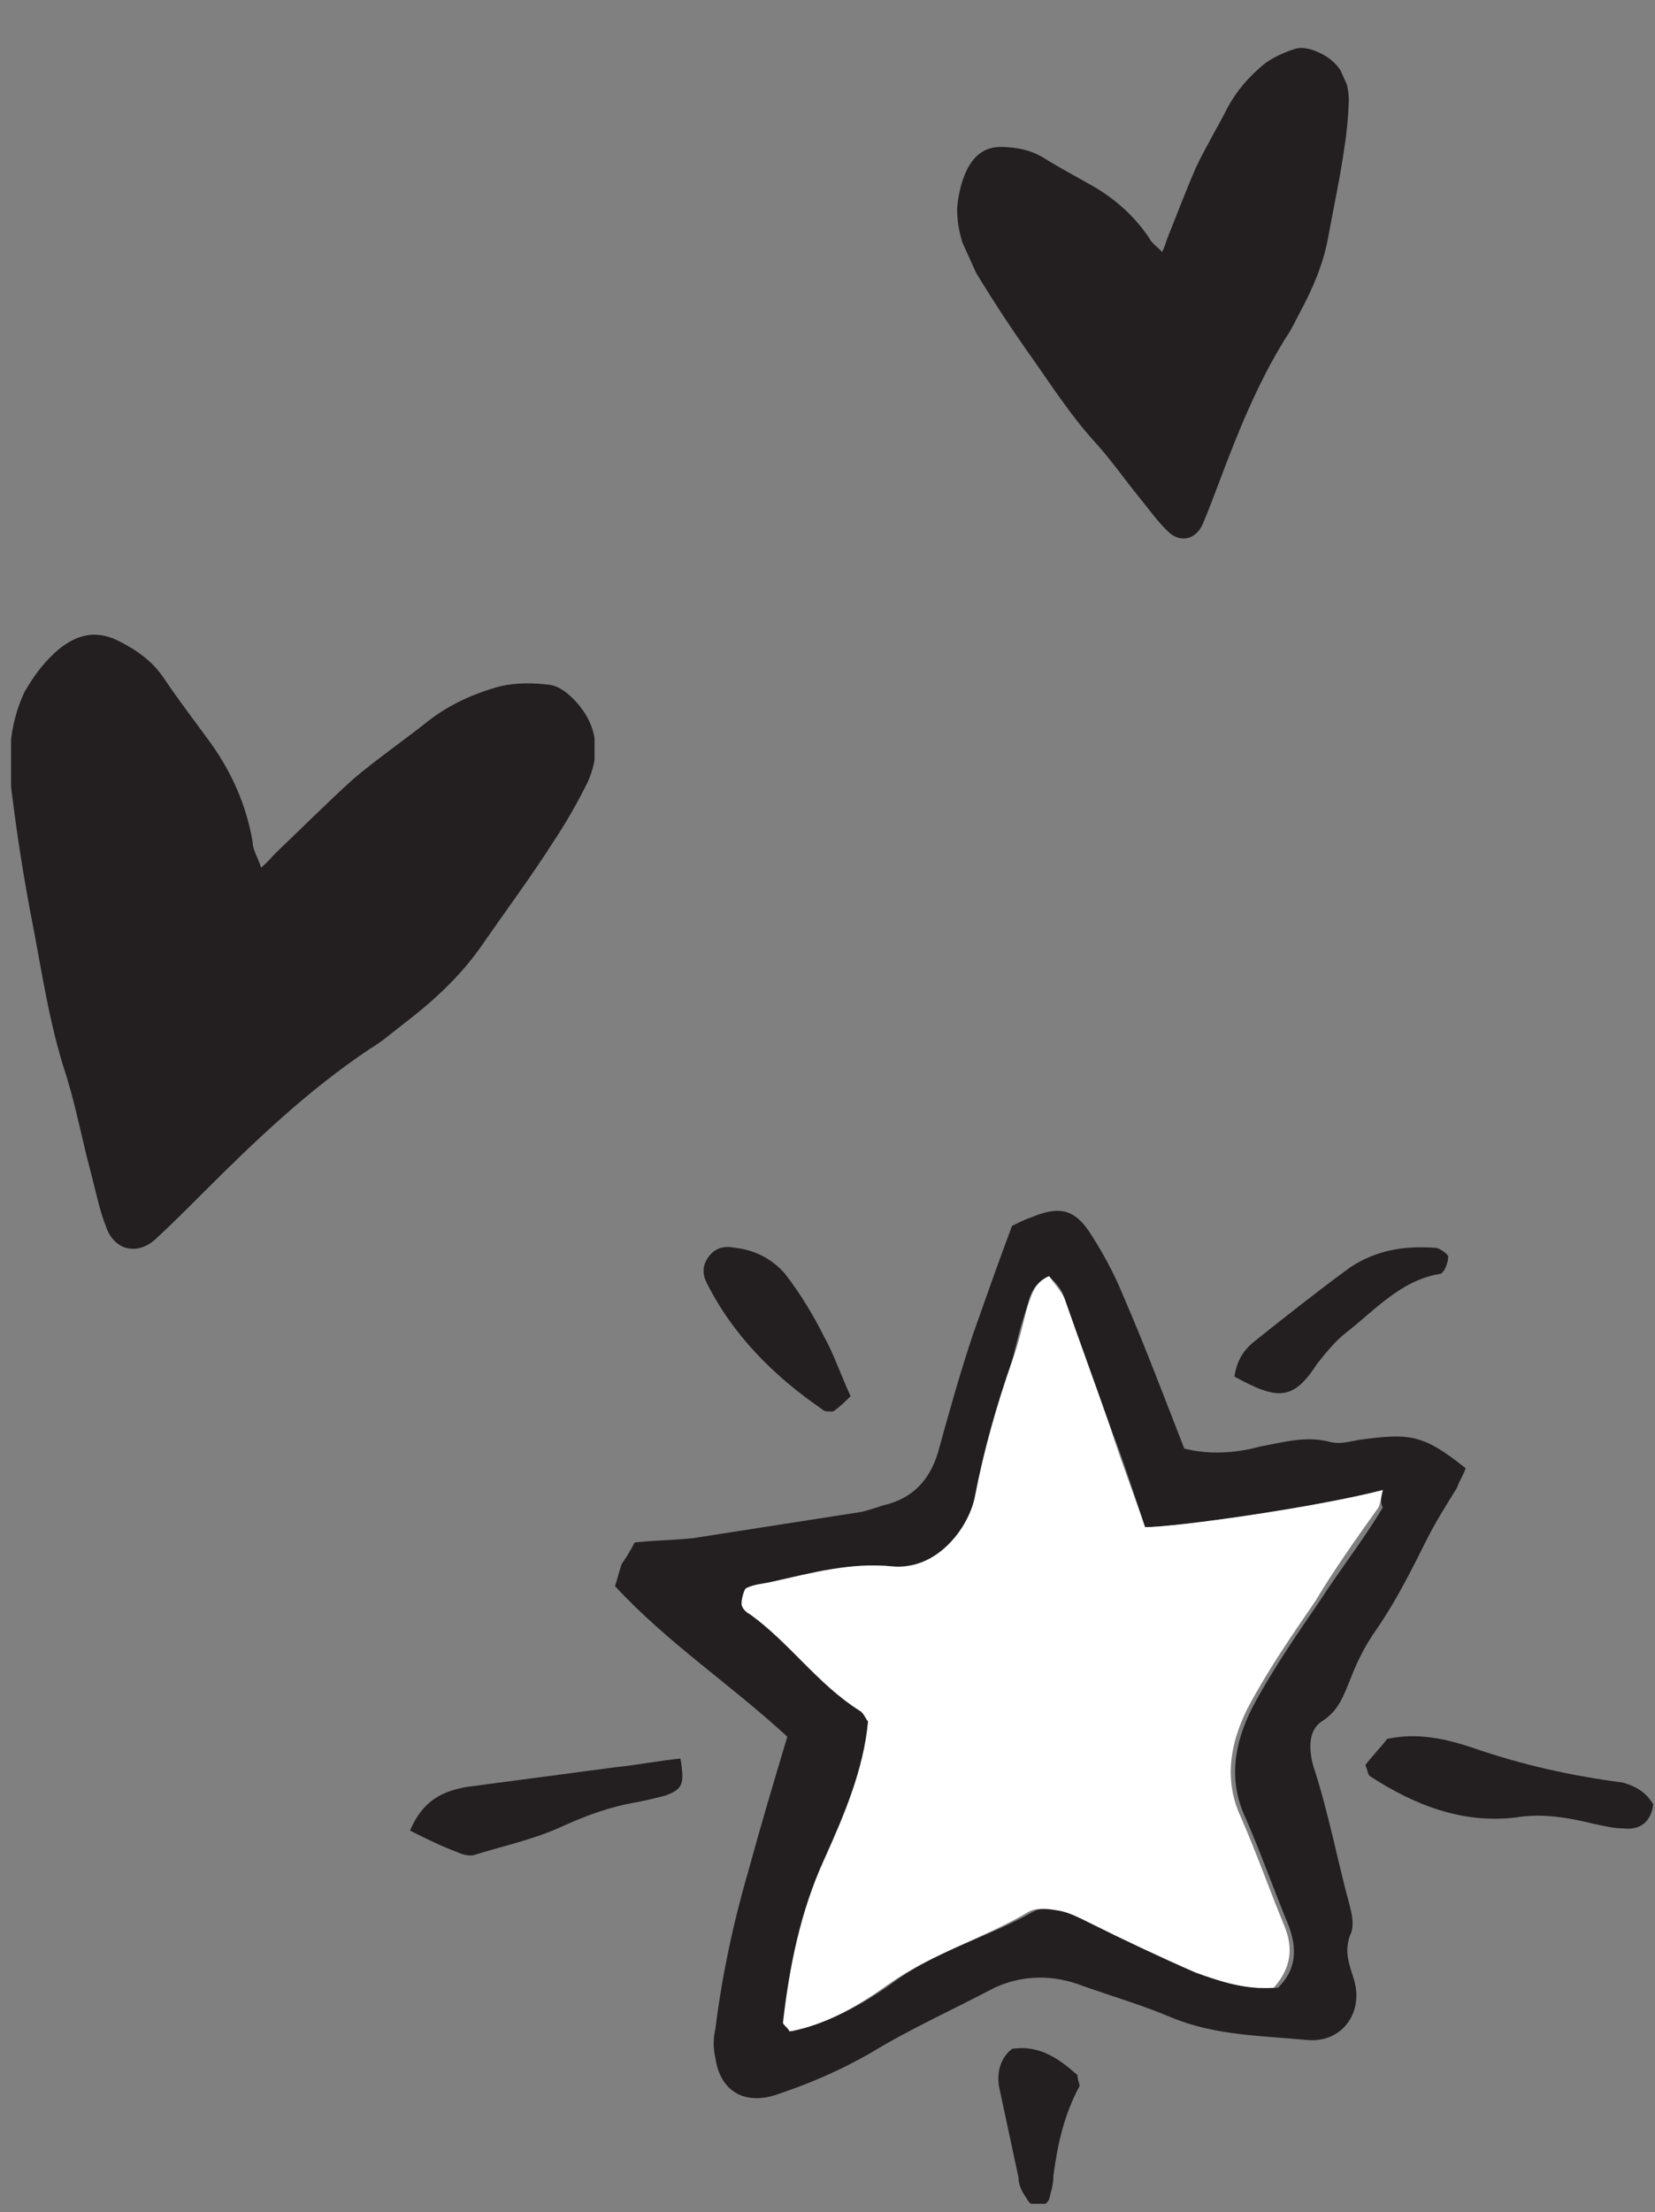
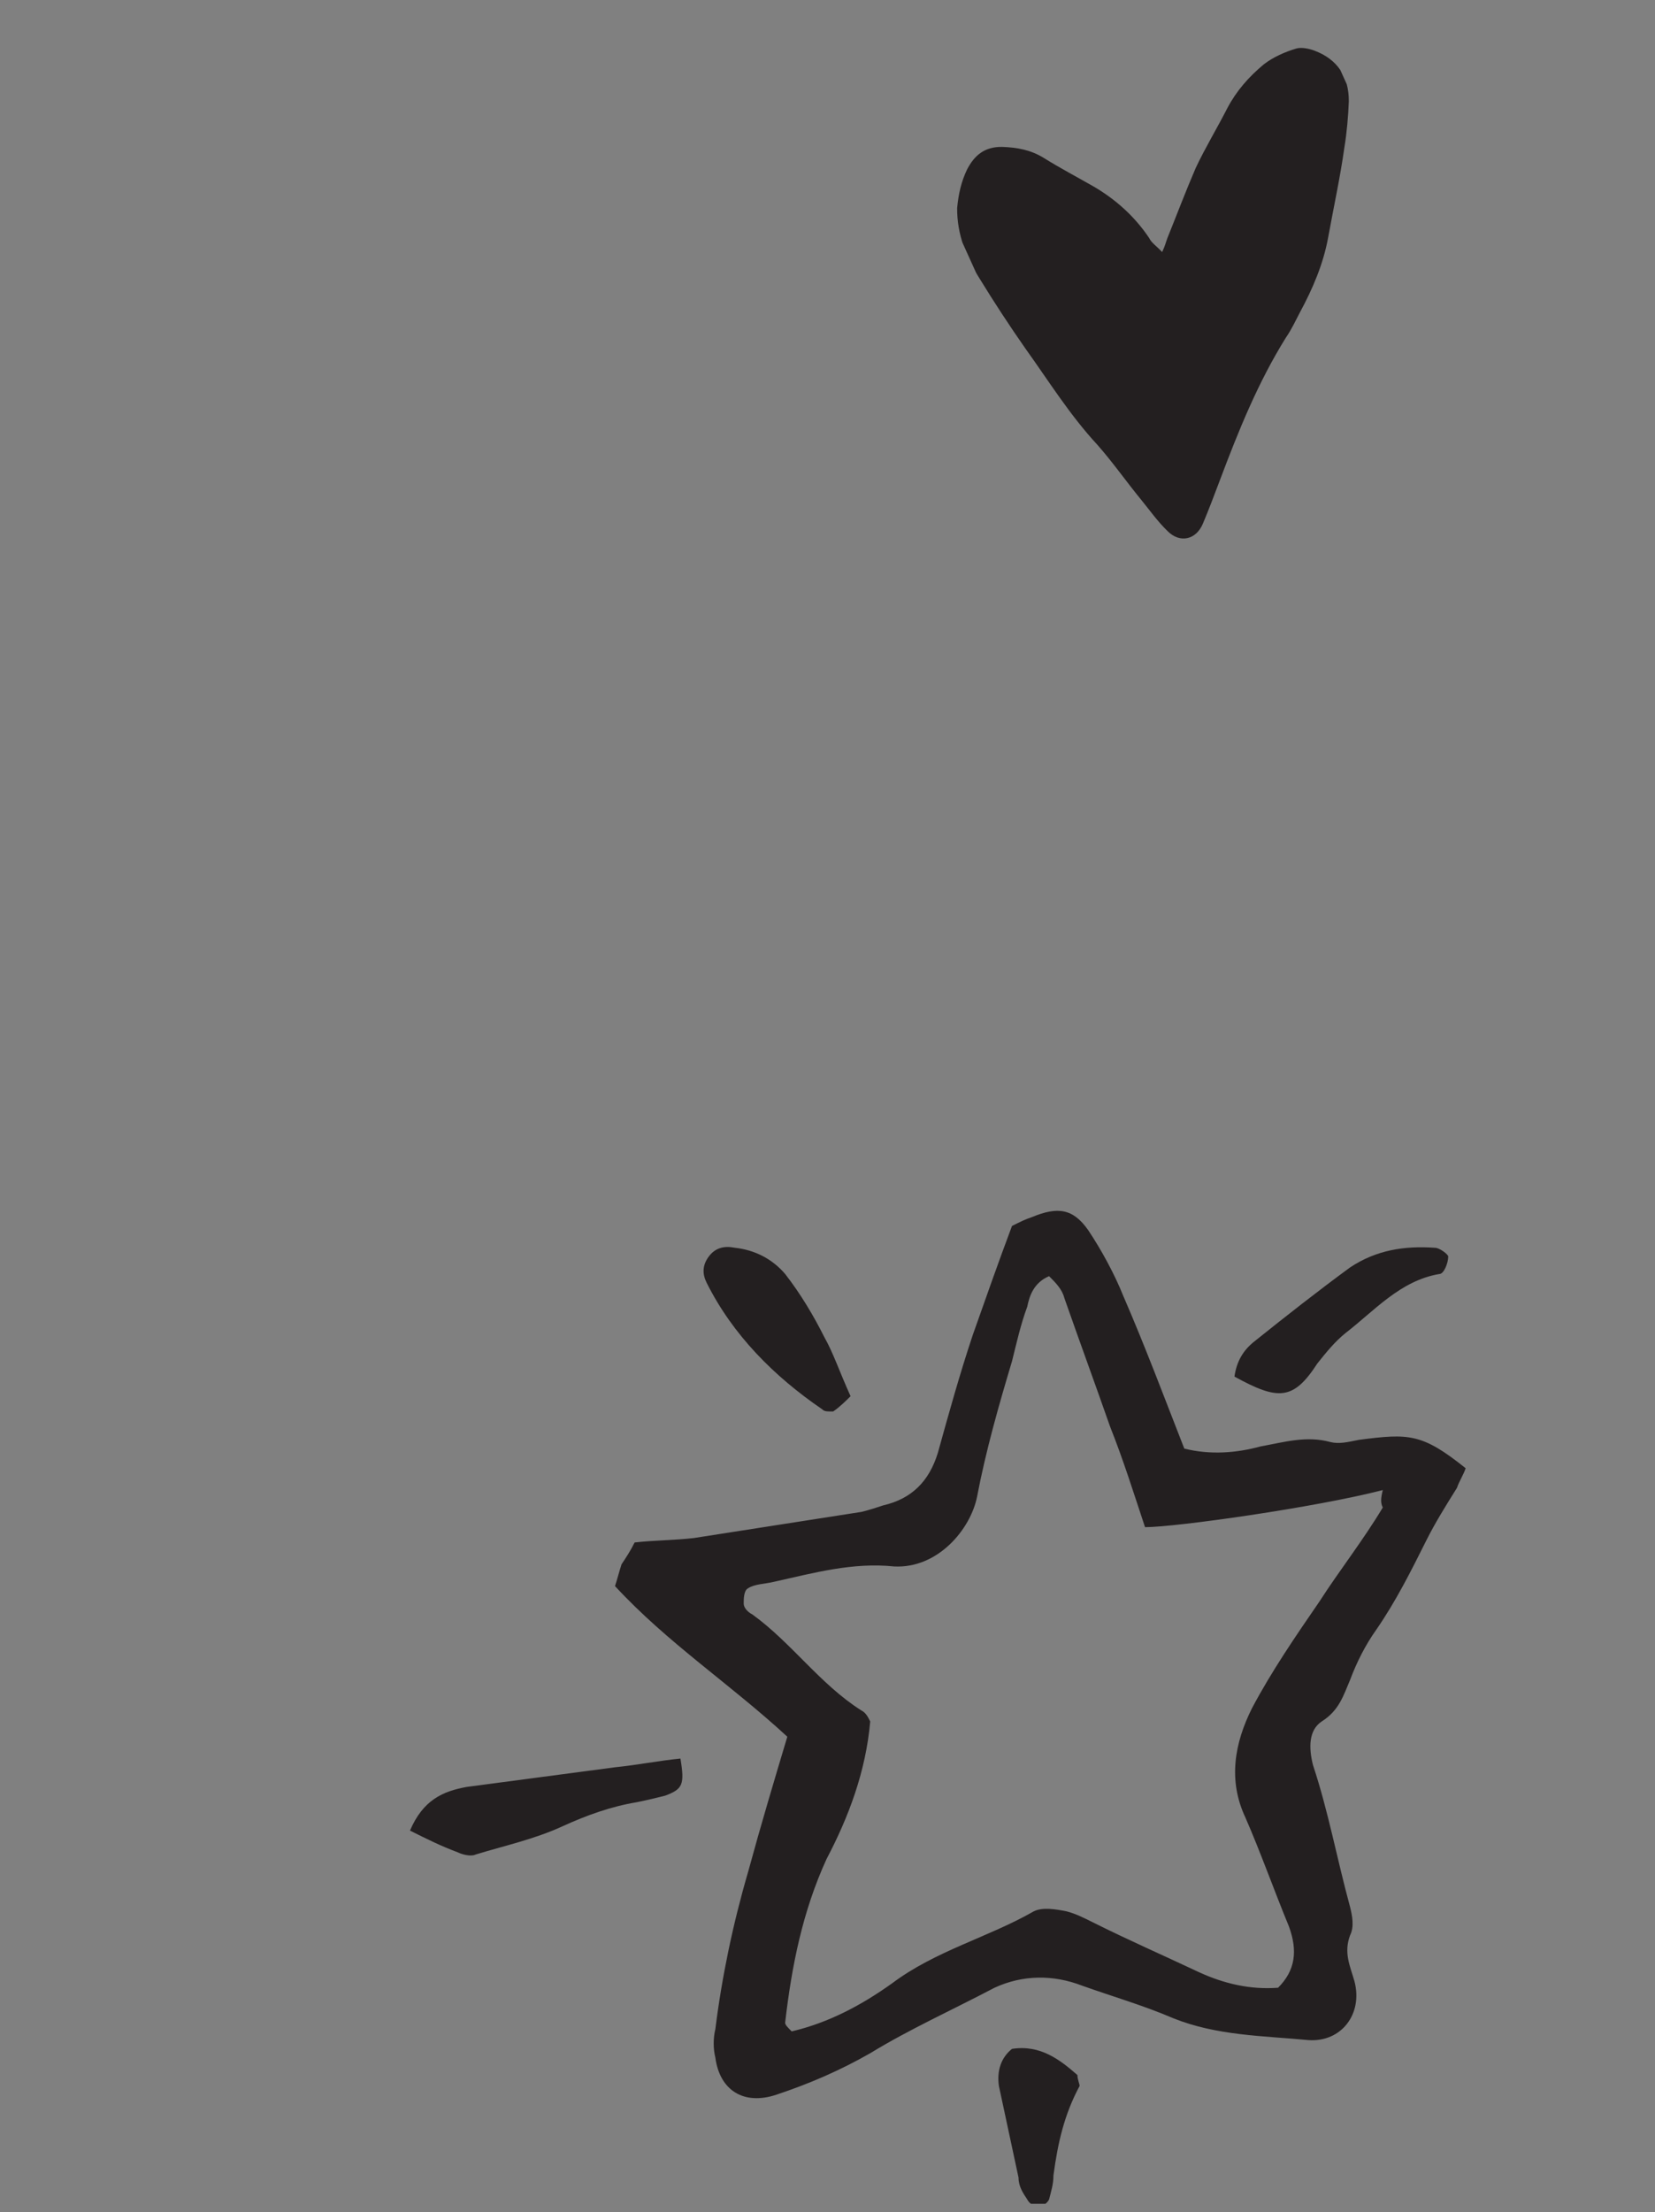
<svg xmlns="http://www.w3.org/2000/svg" width="137" height="183" viewBox="0 0 137 183" fill="none">
  <rect x="0" y="0" width="137" height="183" fill="#808080" stroke="none" />
  <g clip-path="url(#clip0_441_5492)">
    <path d="M65.174 143.662C60.48 139.328 55.243 135.898 50.91 131.203C51.091 130.662 51.271 129.94 51.452 129.398C51.813 128.856 52.174 128.315 52.535 127.592C54.16 127.412 55.785 127.412 57.41 127.231C62.105 126.509 66.619 125.787 71.313 125.064C72.035 124.884 72.577 124.703 73.119 124.523C75.466 123.981 76.91 122.537 77.633 120.189C78.535 116.939 79.438 113.689 80.522 110.439C81.605 107.37 82.688 104.3 83.772 101.412C84.494 101.05 84.855 100.87 85.397 100.689C87.563 99.787 88.827 99.967 90.091 101.773C91.174 103.398 92.258 105.384 92.98 107.189C94.785 111.342 96.41 115.676 98.035 119.828C100.202 120.37 102.369 120.189 104.355 119.648C106.341 119.287 108.147 118.745 110.133 119.287C110.855 119.467 111.577 119.287 112.48 119.106C116.633 118.564 117.716 118.564 121.327 121.453C121.147 121.995 120.786 122.537 120.605 123.078C119.702 124.523 118.799 125.967 118.077 127.412C116.813 129.94 115.549 132.467 113.924 134.815C113.022 136.078 112.299 137.523 111.758 138.967C111.216 140.231 110.855 141.495 109.411 142.398C108.327 143.12 108.327 144.565 108.688 146.009C109.952 149.801 110.674 153.773 111.758 157.745C111.938 158.467 112.119 159.37 111.758 160.092C111.216 161.537 111.758 162.62 112.119 163.884C112.841 166.593 111.036 168.94 108.327 168.759C104.536 168.398 100.744 168.398 97.133 166.954C94.605 165.87 92.077 165.148 89.549 164.245C87.202 163.343 84.674 163.343 82.327 164.426C78.897 166.231 75.285 167.856 72.035 169.843C69.507 171.287 66.98 172.37 64.271 173.273C61.563 174.176 59.577 172.912 59.216 170.204C59.035 169.481 59.035 168.579 59.216 167.856C59.757 163.523 60.66 159.19 61.924 154.856C63.008 150.884 64.091 147.273 65.174 143.662ZM114.466 123.259C108.869 124.703 97.313 126.328 94.785 126.328C93.883 123.62 92.98 120.731 91.897 118.023C90.633 114.412 89.369 110.981 88.105 107.37C87.924 106.648 87.383 106.106 86.841 105.564C85.577 106.106 85.216 107.189 85.035 108.092C84.494 109.537 84.133 111.162 83.772 112.606C82.688 116.217 81.605 120.009 80.883 123.801C80.341 126.509 77.633 129.759 74.021 129.578C70.591 129.217 67.341 130.12 64.091 130.842C63.369 131.023 62.466 131.023 61.924 131.384C61.563 131.565 61.563 132.287 61.563 132.648C61.563 133.009 61.924 133.37 62.285 133.551C65.535 135.898 67.882 139.328 71.313 141.495C71.674 141.676 71.855 142.037 72.035 142.398C71.674 146.551 70.23 150.342 68.424 153.773C66.438 158.106 65.535 162.62 64.994 167.315C64.994 167.495 65.174 167.676 65.535 168.037C68.605 167.315 71.313 165.87 73.841 164.065C77.452 161.356 81.785 160.273 85.577 158.106C86.299 157.745 87.383 157.926 88.285 158.106C89.008 158.287 89.73 158.648 90.452 159.009C93.341 160.454 96.23 161.718 99.299 163.162C101.285 164.065 103.452 164.606 105.799 164.426C107.244 162.981 107.424 161.356 106.702 159.37C105.438 156.301 104.355 153.231 103.091 150.342C101.647 147.273 102.188 144.204 103.633 141.315C105.258 138.245 107.244 135.356 109.23 132.467C110.855 129.94 112.841 127.412 114.466 124.703C114.286 124.342 114.286 123.981 114.466 123.259Z" fill="#231F20" />
-     <path d="M136.855 149.258C136.674 150.702 135.772 151.425 134.327 151.244C133.605 151.244 132.883 151.063 131.98 150.883C129.813 150.341 127.647 149.98 125.48 150.341C120.966 150.883 116.994 149.258 113.383 146.911C113.202 146.73 113.202 146.369 113.021 146.008C113.563 145.286 114.285 144.563 114.827 143.841C117.355 143.299 119.702 143.841 121.869 144.563C126.022 146.008 130.174 146.911 134.327 147.452C135.591 147.813 136.313 148.355 136.855 149.258Z" fill="#231F20" />
    <path d="M33.938 151.426C35.021 148.898 36.646 148.176 38.633 147.815C42.785 147.273 46.758 146.732 50.91 146.19C52.716 146.009 54.522 145.648 56.327 145.468C56.688 147.634 56.508 147.996 55.063 148.537C54.341 148.718 53.619 148.898 52.716 149.079C50.549 149.44 48.563 150.162 46.577 151.065C44.23 152.148 41.702 152.69 39.355 153.412C38.994 153.593 38.271 153.412 37.91 153.232C36.466 152.69 35.382 152.148 33.938 151.426Z" fill="#231F20" />
    <path d="M102.188 113.871C102.369 112.607 102.91 111.704 103.813 110.982C106.521 108.815 109.049 106.829 111.757 104.843C113.924 103.398 116.271 103.037 118.799 103.218C119.16 103.218 119.883 103.759 119.883 103.94C119.883 104.482 119.521 105.384 119.16 105.384C115.91 105.926 113.744 108.454 111.396 110.259C110.494 110.982 109.771 111.884 109.049 112.787C107.063 115.857 105.799 115.857 102.188 113.871Z" fill="#231F20" />
    <path d="M70.41 115.494C70.049 115.855 69.507 116.397 68.966 116.758C68.424 116.758 68.243 116.758 68.063 116.578C64.091 113.869 60.66 110.439 58.493 106.105C58.132 105.383 58.132 104.661 58.674 103.939C59.216 103.216 59.938 103.036 60.841 103.216C62.466 103.397 63.91 104.119 64.993 105.383C66.257 107.008 67.341 108.814 68.243 110.619C68.966 111.883 69.507 113.508 70.41 115.494Z" fill="#231F20" />
    <path d="M83.772 169.483C86.119 169.121 87.744 170.385 89.189 171.649C89.189 172.01 89.369 172.371 89.369 172.552C88.105 174.899 87.564 177.246 87.203 179.955C87.203 180.677 87.022 181.219 86.841 181.941C86.661 182.302 86.3 182.483 85.939 182.483C85.578 182.483 85.216 182.302 85.036 181.941C84.675 181.399 84.314 180.858 84.314 180.135C83.772 177.608 83.23 175.08 82.689 172.552C82.508 171.288 82.869 170.205 83.772 169.483Z" fill="#231F20" />
-     <path d="M114.466 123.258C114.286 123.98 114.286 124.341 114.105 124.702C112.3 127.23 110.494 129.758 108.869 132.466C106.883 135.355 104.897 138.244 103.272 141.314C101.828 144.203 101.286 147.272 102.73 150.342C103.994 153.23 105.078 156.3 106.341 159.369C107.064 161.175 106.883 162.8 105.439 164.425C103.091 164.606 100.925 163.883 98.939 163.161C96.05 161.897 92.98 160.453 90.091 159.008C89.369 158.647 88.647 158.286 87.925 158.105C87.022 157.925 85.939 157.744 85.216 158.105C81.605 160.272 77.272 161.536 73.661 164.064C71.133 165.869 68.424 167.494 65.355 168.036C65.174 167.675 64.813 167.494 64.813 167.314C65.355 162.619 66.258 158.105 68.244 153.772C69.869 150.161 71.494 146.369 71.855 142.397C71.674 142.216 71.494 141.675 71.133 141.494C67.702 139.328 65.355 135.897 62.105 133.55C61.744 133.369 61.383 133.008 61.383 132.647C61.383 132.286 61.563 131.564 61.744 131.383C62.466 131.022 63.188 131.022 63.911 130.841C67.161 130.119 70.411 129.216 73.841 129.578C77.452 129.939 80.161 126.508 80.702 123.8C81.425 120.008 82.508 116.216 83.772 112.605C84.314 111.161 84.675 109.536 85.036 108.091C85.397 107.188 85.577 106.105 86.841 105.563C87.202 106.105 87.744 106.647 88.105 107.369C89.369 110.98 90.633 114.411 91.897 118.022C92.8 120.911 93.883 123.619 94.786 126.328C97.314 126.328 108.869 124.702 114.466 123.258Z" fill="white" />
  </g>
  <g clip-path="url(#clip1_441_5492)">
    <path d="M96.201 20.849C96.443 20.349 96.52 20.001 96.627 19.718C97.401 17.805 98.146 15.826 98.986 13.883C99.783 12.193 100.769 10.574 101.596 8.949C102.353 7.513 103.385 6.342 104.636 5.307C105.391 4.73 106.363 4.29 107.33 4.008C107.748 3.897 108.349 4.016 108.82 4.193C110.705 4.903 111.669 6.341 111.654 8.38C111.605 9.652 111.492 10.954 111.284 12.221C110.933 14.724 110.393 17.157 109.948 19.625C109.544 21.839 108.669 23.877 107.606 25.843C107.228 26.561 106.915 27.25 106.443 27.933C104.134 31.636 102.514 35.651 100.989 39.703C100.527 40.928 100.066 42.153 99.576 43.312C99.014 44.661 97.664 44.959 96.652 43.933C95.823 43.136 95.158 42.187 94.458 41.332C93.241 39.851 92.124 38.247 90.841 36.796C88.547 34.318 86.807 31.512 84.902 28.858C83.573 26.959 82.309 25.03 81.109 23.073C79.998 21.31 79.212 19.4 79.232 17.202C79.34 16.059 79.571 15.017 80.056 14.016C80.64 12.892 81.466 12.127 82.963 12.152C84.235 12.201 85.343 12.403 86.432 13.082C87.739 13.897 89.175 14.653 90.547 15.438C92.354 16.496 93.925 17.894 95.13 19.693C95.307 20.082 95.742 20.353 96.201 20.849Z" fill="#231F20" />
  </g>
  <g clip-path="url(#clip2_441_5492)">
-     <path d="M21.614 71.767C22.214 71.267 22.514 70.867 22.814 70.567C24.914 68.567 27.014 66.467 29.214 64.467C31.214 62.767 33.414 61.267 35.414 59.667C37.214 58.267 39.214 57.367 41.414 56.767C42.714 56.467 44.214 56.467 45.614 56.667C46.214 56.767 46.914 57.267 47.414 57.767C49.414 59.767 49.814 62.167 48.614 64.767C47.814 66.367 46.914 67.967 45.914 69.467C44.014 72.467 41.914 75.267 39.914 78.167C38.114 80.767 35.814 82.867 33.314 84.767C32.414 85.467 31.614 86.167 30.614 86.767C25.514 90.167 21.114 94.367 16.814 98.667C15.514 99.967 14.214 101.267 12.914 102.467C11.414 103.867 9.514 103.467 8.814 101.567C8.214 100.067 7.914 98.467 7.514 96.967C6.814 94.367 6.314 91.667 5.514 89.067C4.014 84.567 3.414 79.967 2.514 75.467C1.914 72.267 1.414 69.067 1.014 65.867C0.614 62.967 0.714 60.067 2.014 57.267C2.814 55.867 3.714 54.667 4.914 53.667C6.314 52.567 7.814 52.067 9.714 52.967C11.314 53.767 12.614 54.667 13.614 56.167C14.814 57.967 16.214 59.767 17.514 61.567C19.214 63.967 20.414 66.667 20.914 69.667C20.914 70.267 21.314 70.867 21.614 71.767Z" fill="#231F20" />
-   </g>
+     </g>
  <defs>
    <clipPath id="clip0_441_5492">
      <rect width="102.917" height="82.153" fill="white" transform="translate(33.938 100.146)" />
    </clipPath>
    <clipPath id="clip1_441_5492">
      <rect width="34.384" height="36.235" fill="white" transform="translate(77.109 14.412) rotate(-24.365)" />
    </clipPath>
    <clipPath id="clip2_441_5492">
-       <rect width="48.3" height="50.9" fill="white" transform="translate(0.914 52.467)" />
-     </clipPath>
+       </clipPath>
  </defs>
</svg>